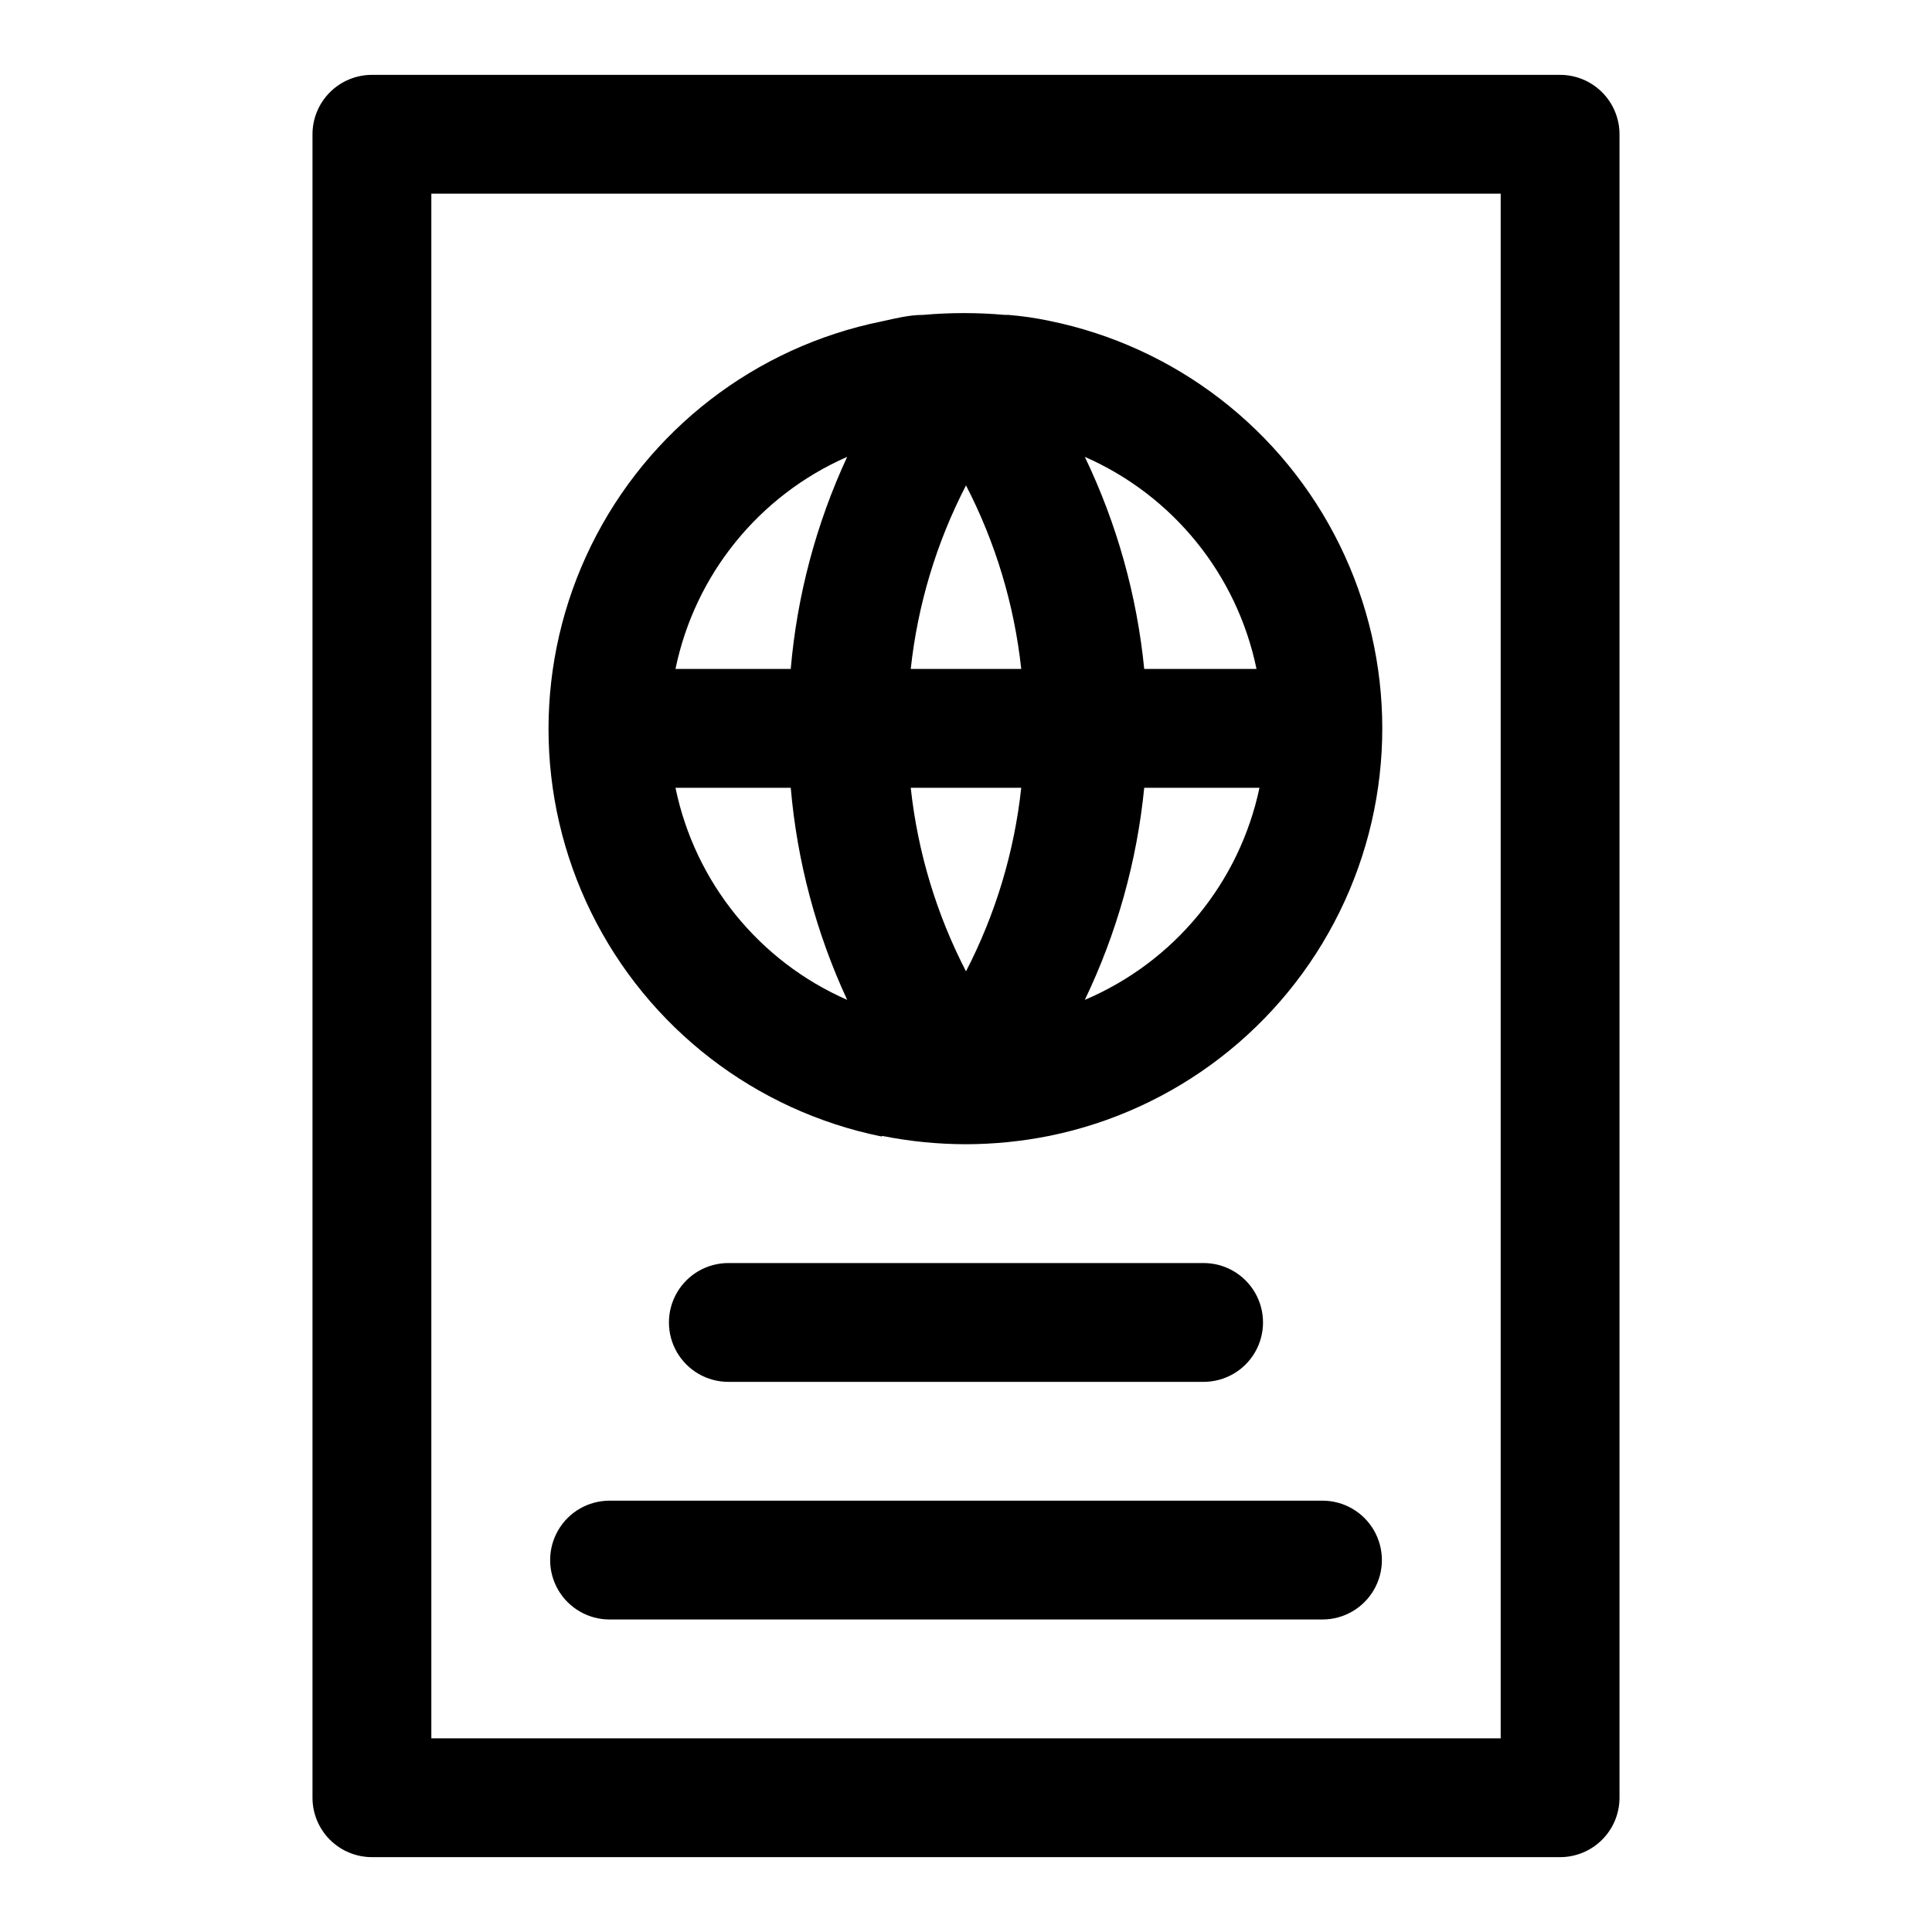
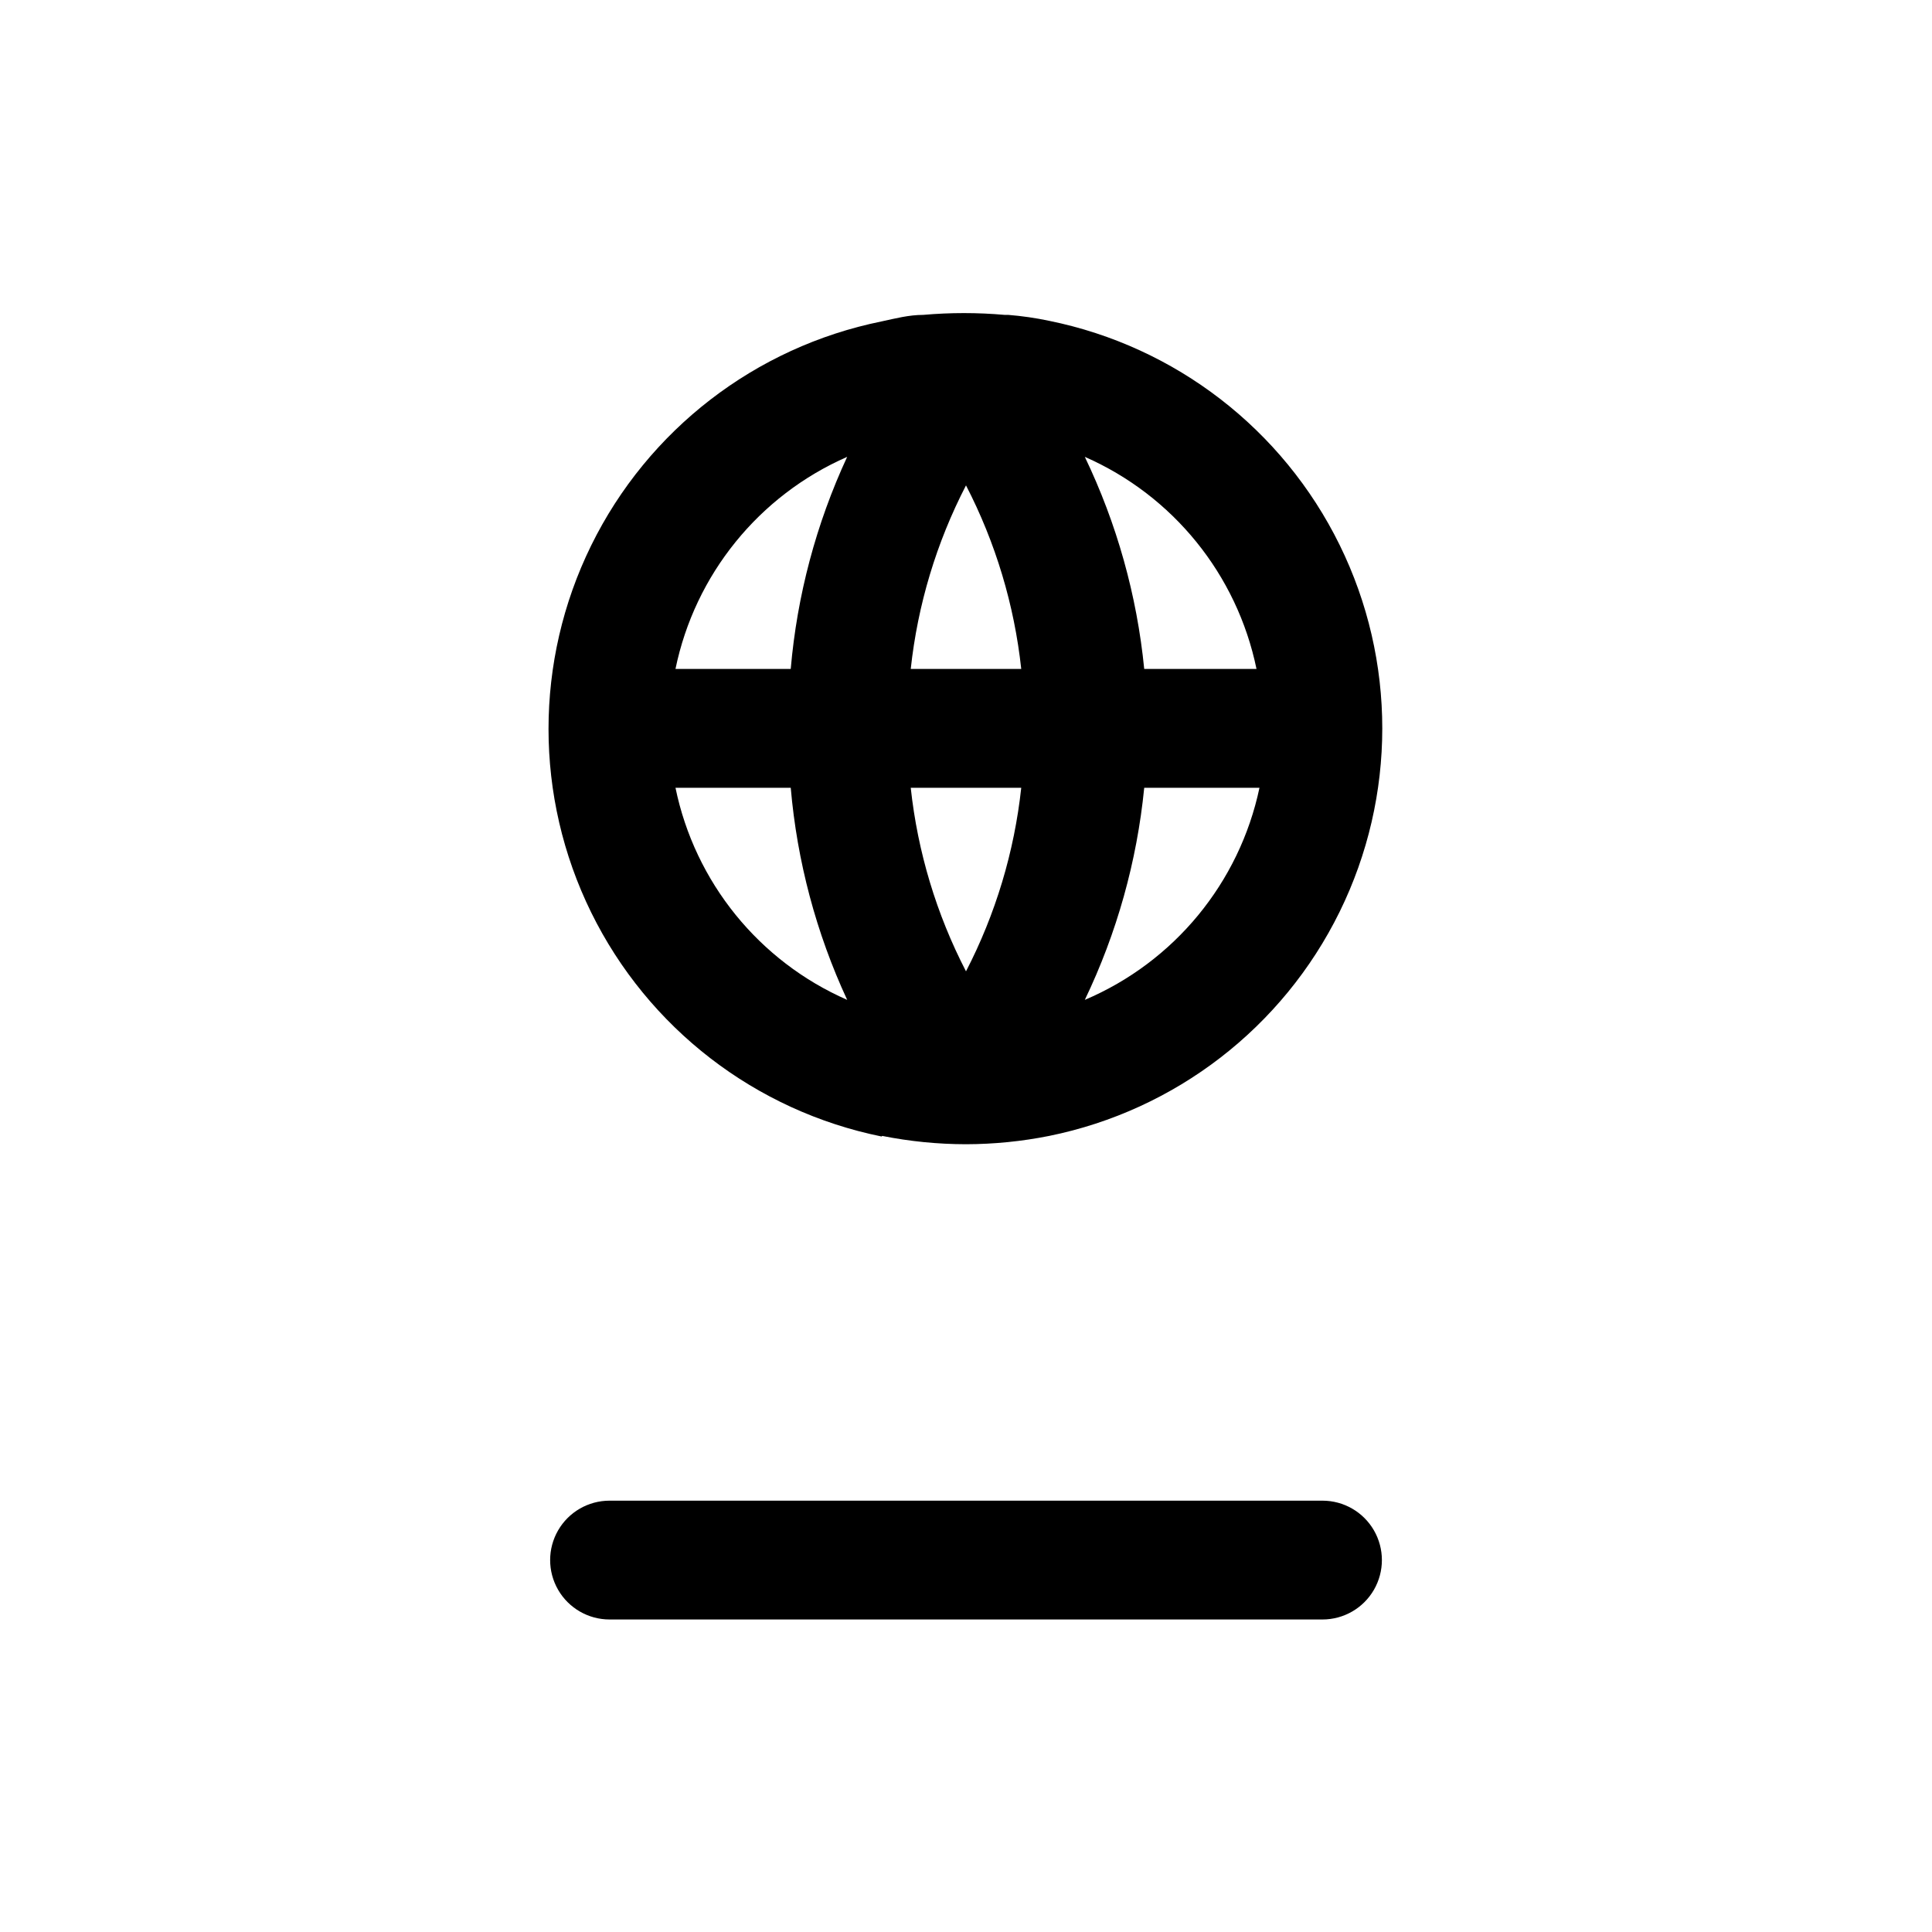
<svg xmlns="http://www.w3.org/2000/svg" fill="#000000" width="800px" height="800px" version="1.1" viewBox="144 144 512 512">
  <g>
-     <path d="m557.44 163.84h-314.88c-4.176 0-8.18 1.66-11.133 4.613s-4.613 6.957-4.613 11.133v440.83c0 4.176 1.66 8.18 4.613 11.133s6.957 4.613 11.133 4.613h314.88c4.176 0 8.18-1.66 11.133-4.613 2.953-2.953 4.613-6.957 4.613-11.133v-440.83c0-4.176-1.66-8.18-4.613-11.133-2.953-2.953-6.957-4.613-11.133-4.613zm-15.742 440.84h-283.39v-409.35h283.39z" />
    <path d="m377.8 445.03c7.309 1.457 14.742 2.195 22.199 2.203 7.398-0.016 14.781-0.754 22.039-2.203 33.477-6.797 61.91-28.734 76.977-59.391 15.07-30.66 15.07-66.57 0-97.227-15.066-30.656-43.5-52.594-76.977-59.391-3.582-0.758-7.211-1.281-10.863-1.574h-0.945c-7.176-0.633-14.391-0.633-21.566 0-3.777 0-7.398 0.945-11.02 1.73h-0.004c-33.477 6.797-61.906 28.734-76.977 59.391-15.066 30.656-15.066 66.57 0 97.227 15.07 30.656 43.5 52.594 76.977 59.391zm-54.789-92.262h30.543c1.68 19.465 6.738 38.484 14.957 56.207-23.387-10.25-40.348-31.199-45.5-56.207zm76.988-80.137c7.84 15.176 12.805 31.668 14.641 48.648h-29.285c1.836-16.98 6.801-33.473 14.645-48.648zm14.641 80.137c-1.836 16.98-6.801 33.477-14.641 48.648-7.844-15.172-12.809-31.668-14.645-48.648zm16.848 56.207c8.484-17.672 13.812-36.695 15.742-56.207h30.543c-5.316 25.176-22.598 46.16-46.285 56.207zm45.5-87.695h-29.758c-1.93-19.508-7.258-38.531-15.742-56.207 23.383 10.25 40.344 31.203 45.5 56.207zm-108.48-56.207c-8.219 17.727-13.277 36.746-14.957 56.207h-30.543c5.152-25.004 22.113-45.957 45.5-56.207z" />
-     <path d="m337.02 478.72c-5.625 0-10.824 3-13.637 7.871s-2.812 10.875 0 15.746c2.812 4.871 8.012 7.871 13.637 7.871h125.95c5.621 0 10.82-3 13.633-7.871 2.812-4.871 2.812-10.875 0-15.746s-8.012-7.871-13.633-7.871z" />
    <path d="m305.54 573.18h188.93c5.625 0 10.824-3 13.637-7.871s2.812-10.875 0-15.746-8.012-7.871-13.637-7.871h-188.93c-5.625 0-10.824 3-13.637 7.871s-2.812 10.875 0 15.746 8.012 7.871 13.637 7.871z" />
  </g>
</svg>